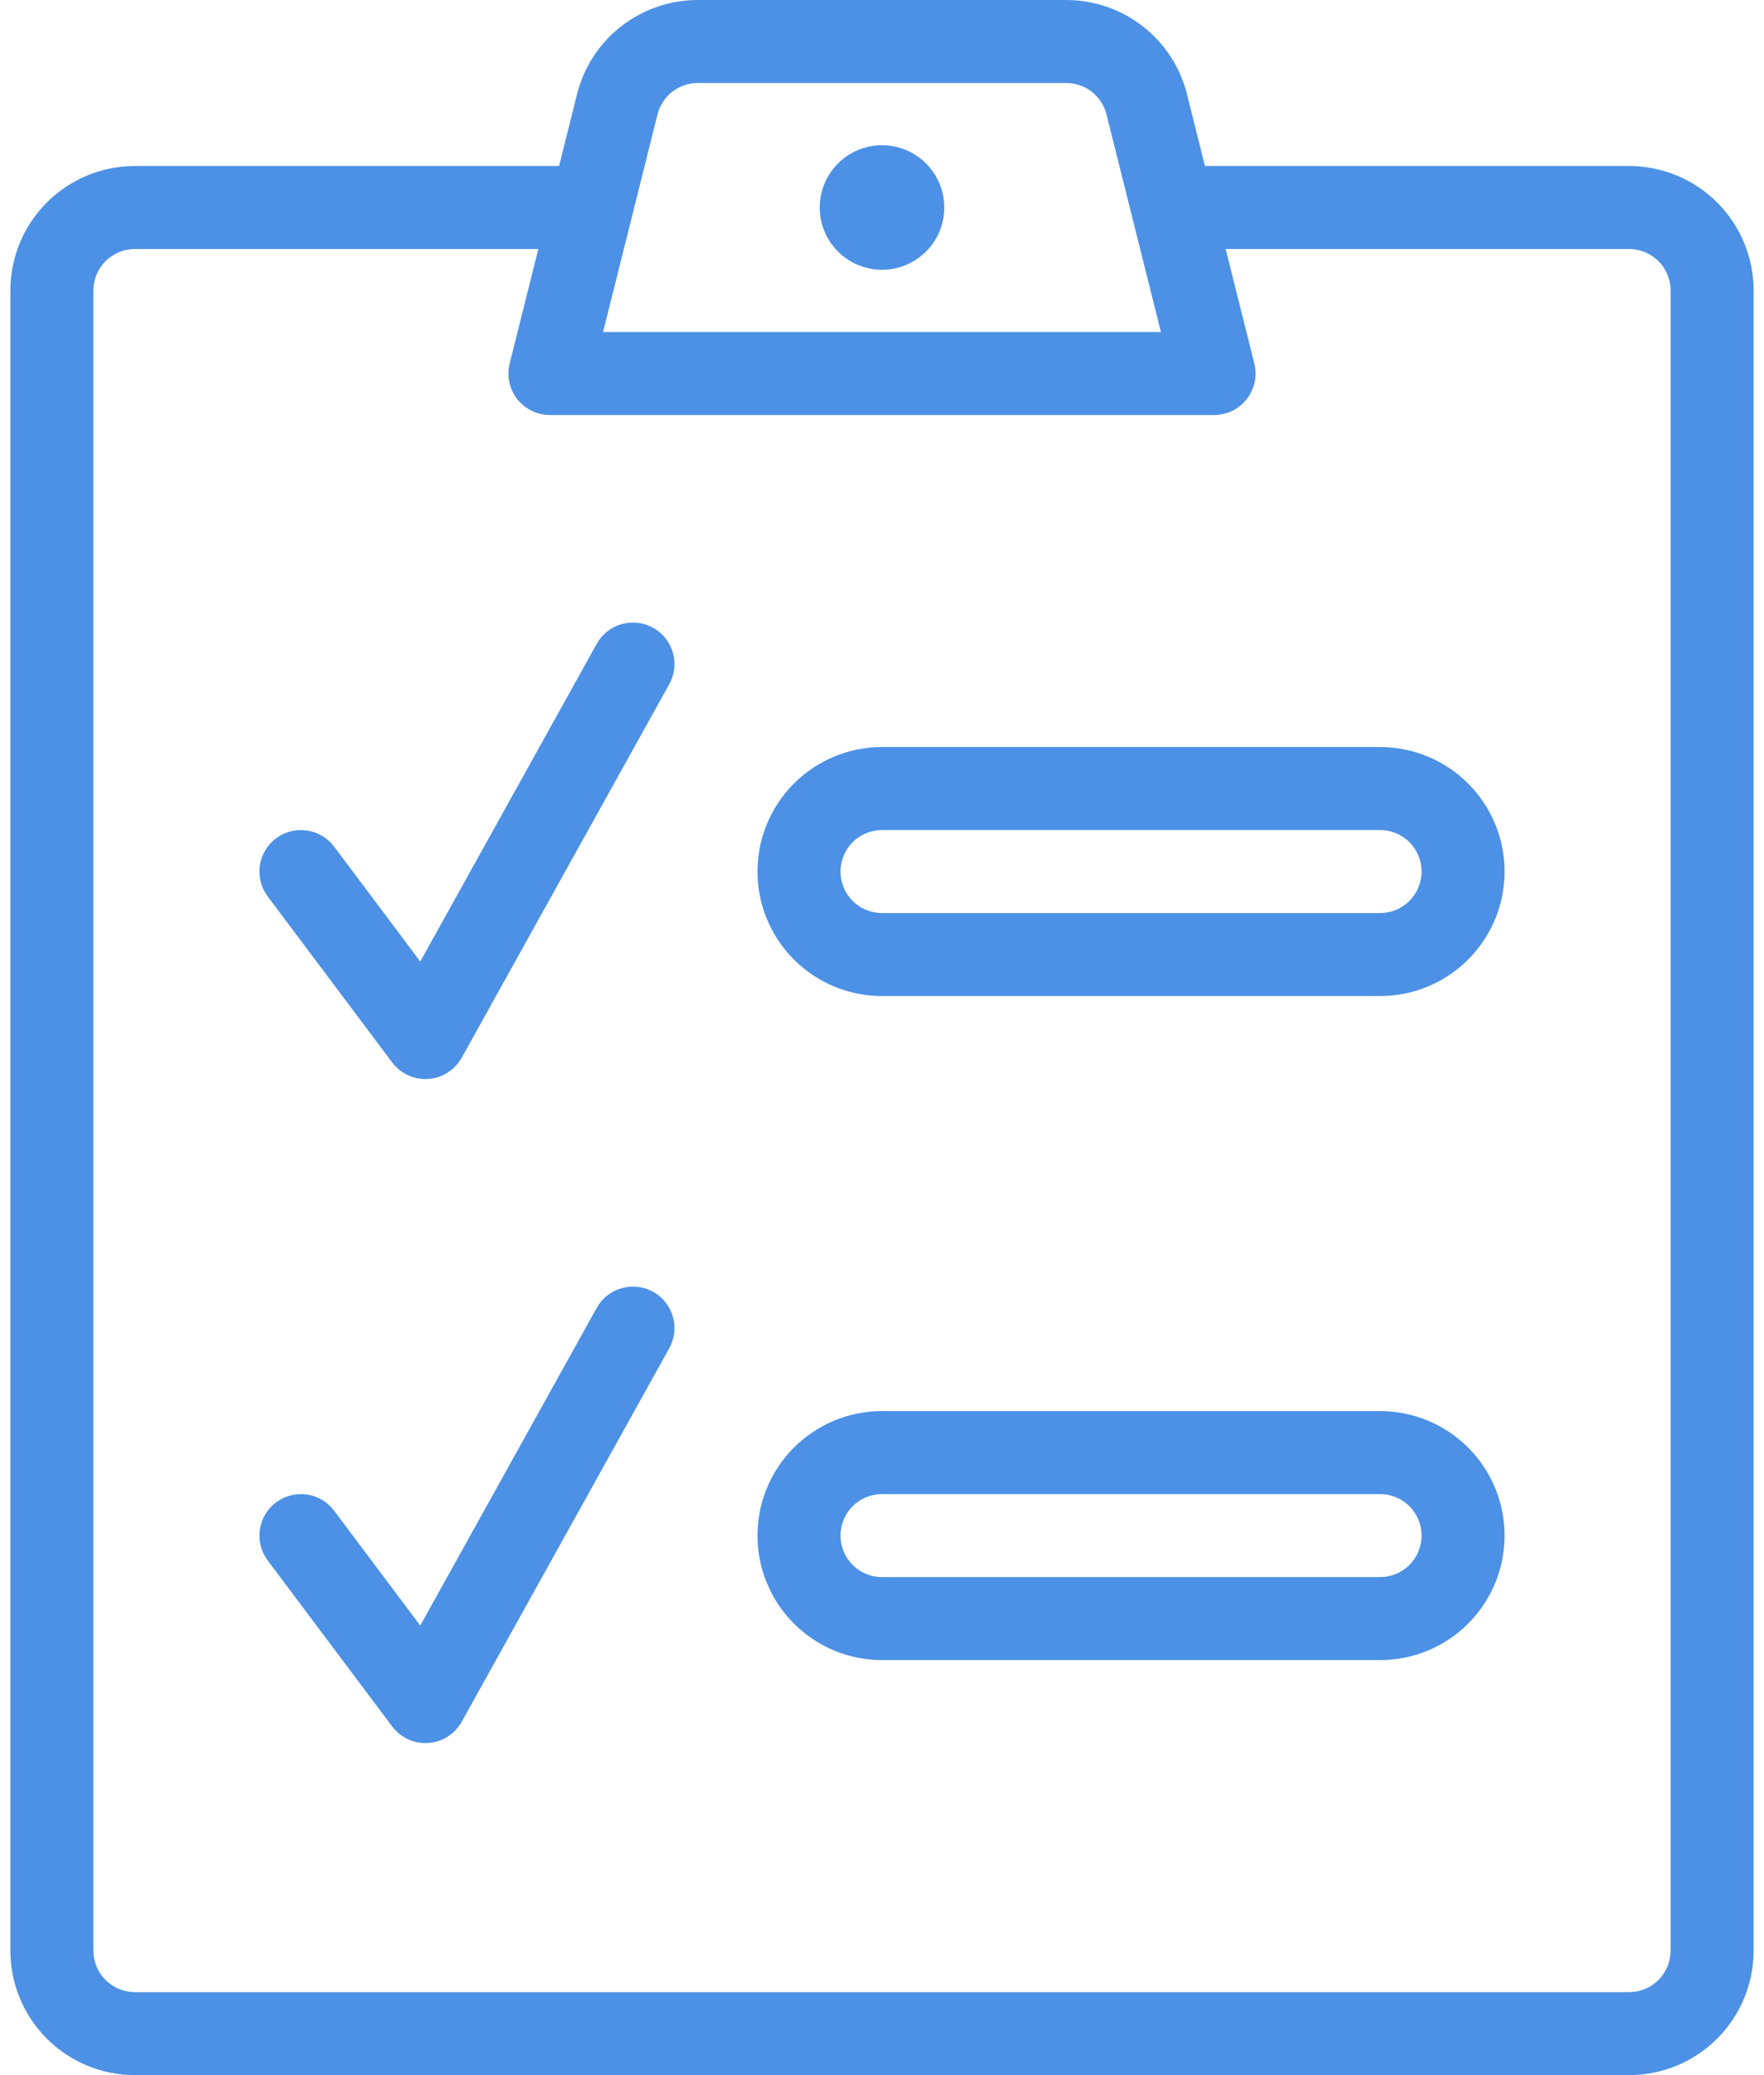
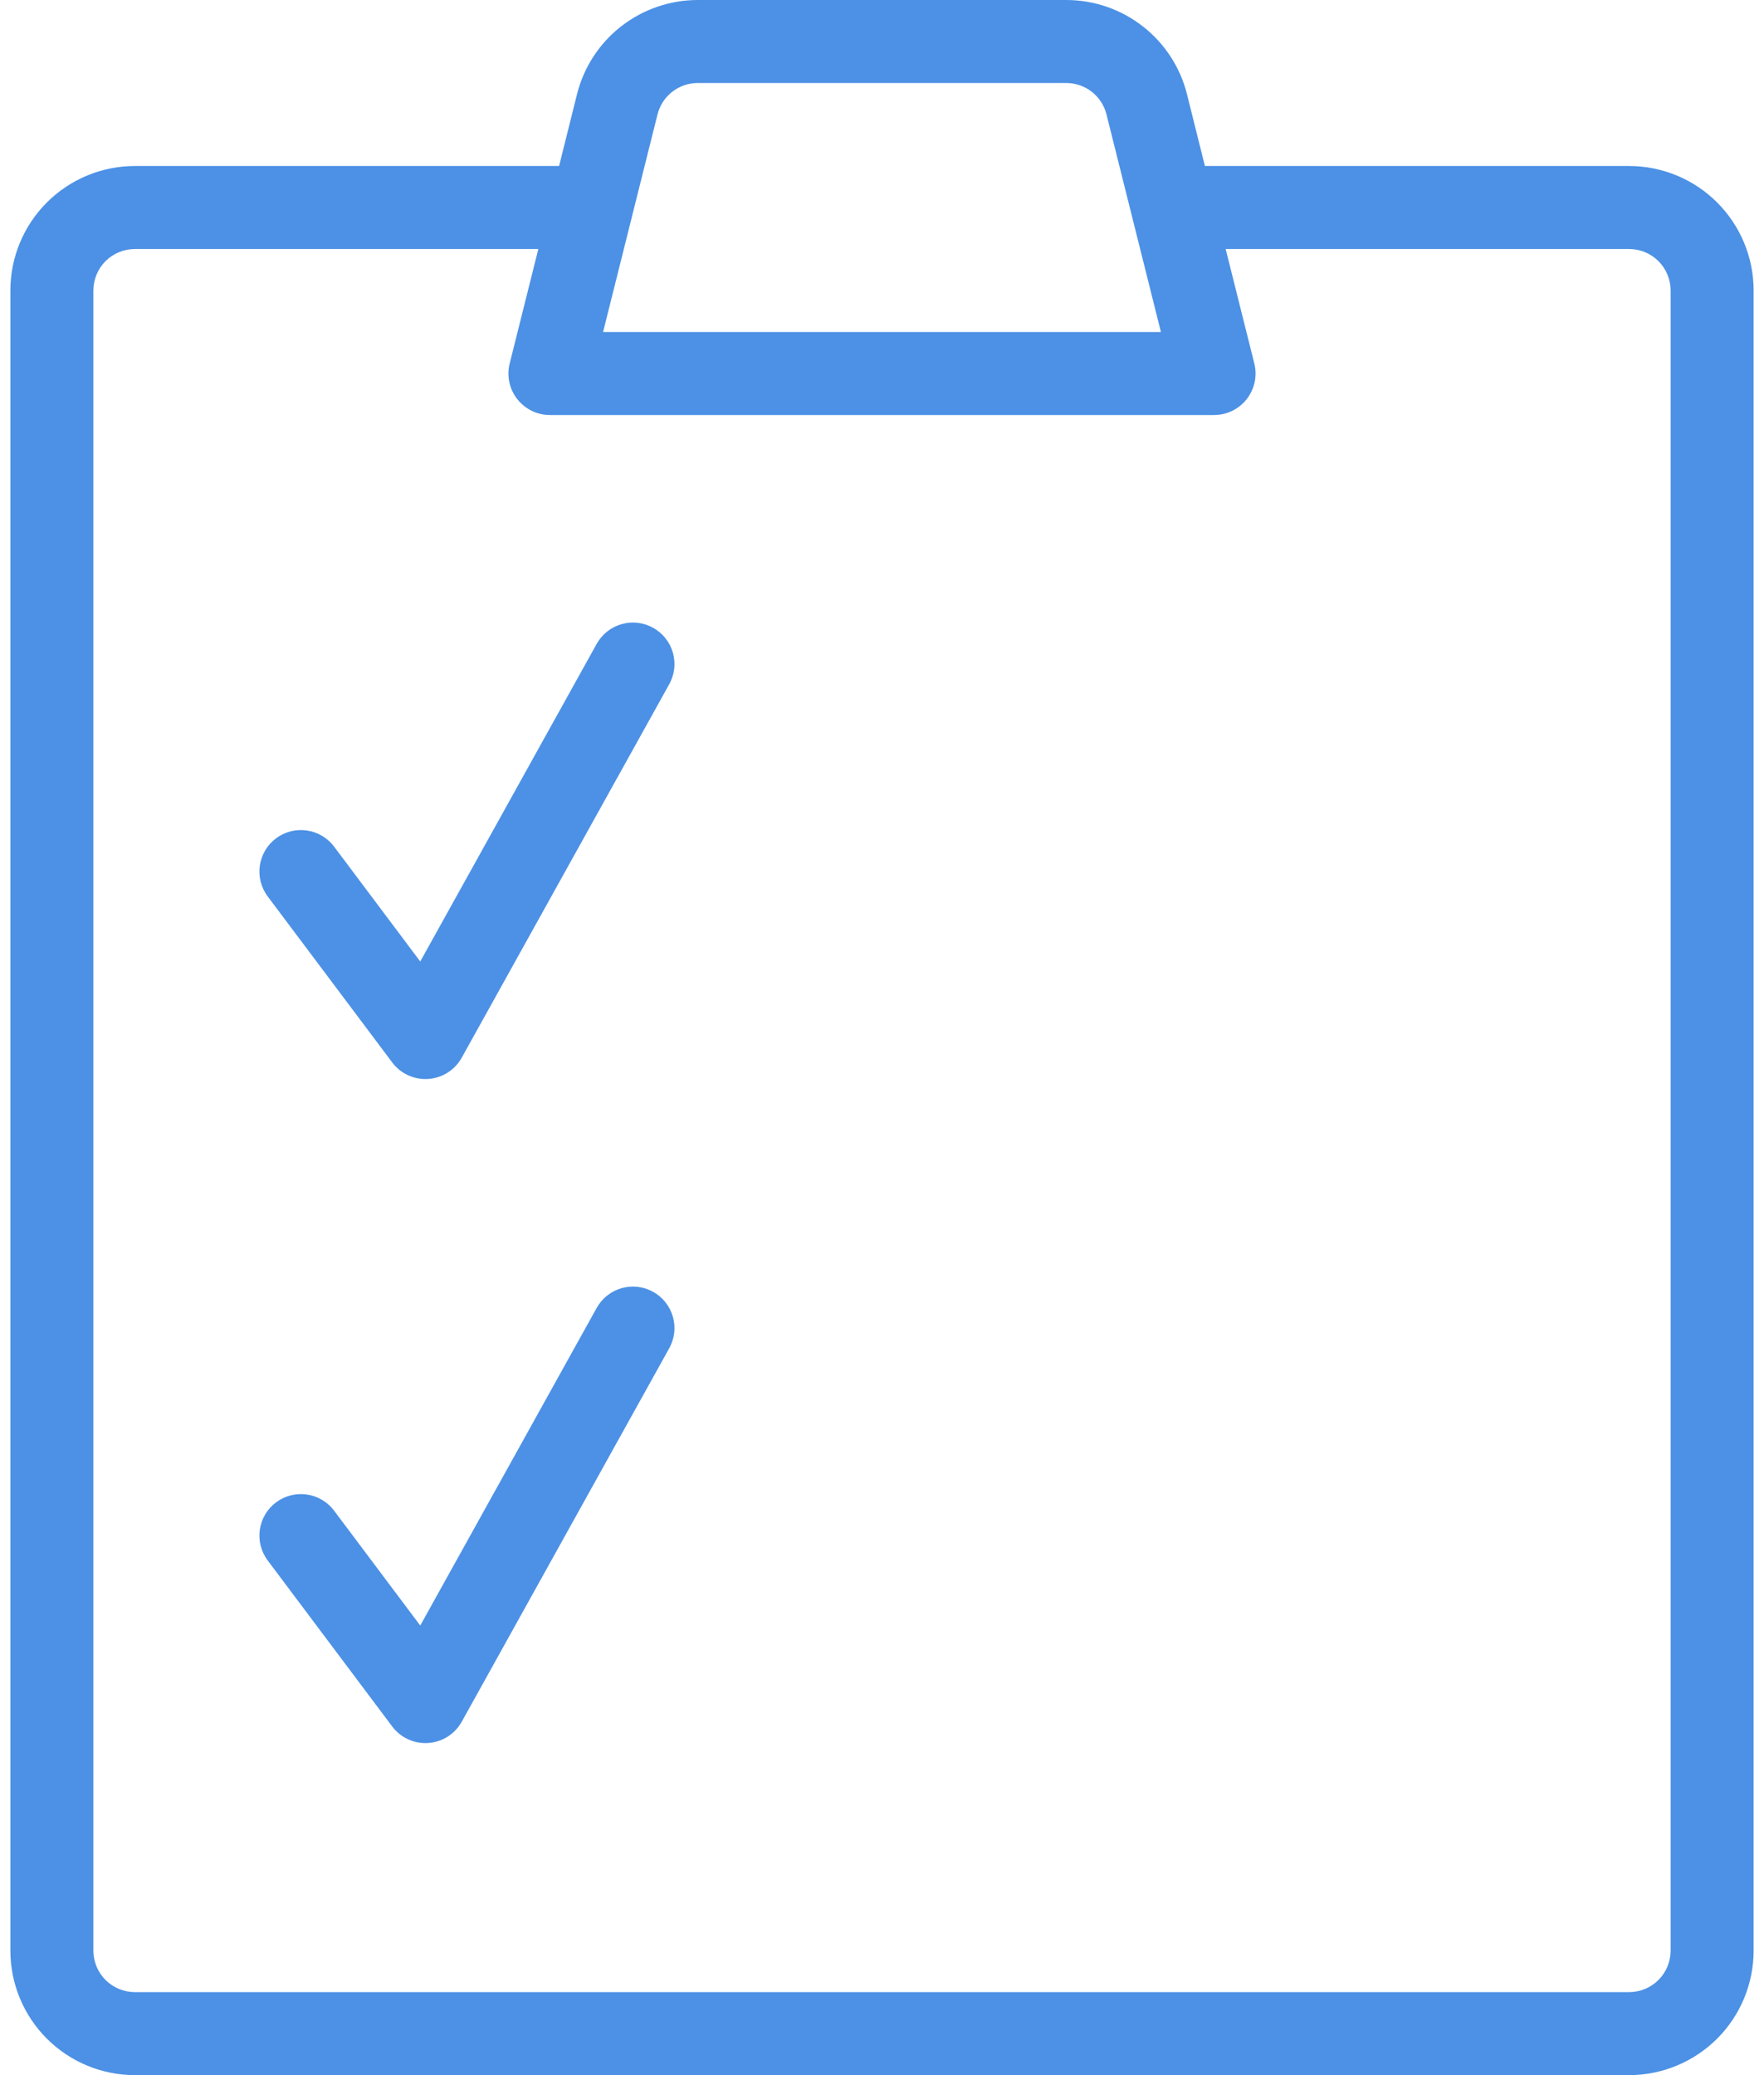
<svg xmlns="http://www.w3.org/2000/svg" width="34" height="40" viewBox="0 0 34 40" fill="none">
  <g id="Group">
-     <path id="Vector" d="M17 5.2C17.663 5.2 18.2 4.663 18.2 4C18.2 3.337 17.663 2.8 17 2.8C16.337 2.8 15.8 3.337 15.8 4C15.8 4.663 16.337 5.2 17 5.2Z" fill="#4C91E5" />
    <path id="Vector_2" d="M31.4 3.2H23.224L22.879 1.818C22.749 1.298 22.45 0.837 22.027 0.508C21.606 0.179 21.086 -0 20.55 6.0039e-08H13.45C12.914 -0 12.394 0.179 11.972 0.508C11.55 0.837 11.251 1.298 11.121 1.818L10.776 3.2H2.6C1.963 3.2 1.353 3.453 0.903 3.903C0.453 4.353 0.2 4.963 0.2 5.6V37.6C0.2 38.236 0.453 38.847 0.903 39.297C1.353 39.747 1.963 40 2.6 40H31.4C32.036 40 32.647 39.747 33.097 39.297C33.547 38.847 33.8 38.236 33.8 37.6V5.6C33.8 4.963 33.547 4.353 33.097 3.903C32.647 3.453 32.036 3.2 31.4 3.2ZM13.45 1.6H20.55C20.729 1.6 20.902 1.659 21.043 1.769C21.184 1.879 21.284 2.033 21.327 2.206L22.376 6.4H11.624L12.673 2.206C12.716 2.033 12.816 1.879 12.957 1.769C13.098 1.659 13.271 1.6 13.45 1.6ZM32.2 37.6C32.2 37.812 32.116 38.016 31.966 38.166C31.816 38.316 31.612 38.4 31.4 38.4H2.6C2.388 38.4 2.184 38.316 2.034 38.166C1.884 38.016 1.8 37.812 1.8 37.6V5.6C1.8 5.388 1.884 5.184 2.034 5.034C2.184 4.884 2.388 4.8 2.6 4.8H10.376L9.824 7.006C9.794 7.124 9.792 7.247 9.817 7.366C9.842 7.485 9.894 7.596 9.969 7.692C10.044 7.788 10.14 7.866 10.249 7.919C10.358 7.972 10.478 8 10.6 8H23.4C23.522 8 23.642 7.972 23.751 7.919C23.86 7.866 23.956 7.788 24.031 7.692C24.105 7.596 24.157 7.485 24.183 7.366C24.208 7.247 24.206 7.124 24.176 7.006L23.624 4.8H31.4C31.612 4.8 31.816 4.884 31.966 5.034C32.116 5.184 32.2 5.388 32.2 5.6V37.6Z" fill="#4C91E5" />
    <path id="Vector_3" d="M12.588 12.101C12.403 11.998 12.184 11.973 11.98 12.031C11.776 12.089 11.604 12.226 11.501 12.411L8.1 18.534L6.44 16.32C6.377 16.236 6.298 16.165 6.208 16.112C6.117 16.058 6.017 16.023 5.913 16.008C5.809 15.993 5.703 15.999 5.601 16.025C5.5 16.051 5.404 16.097 5.32 16.16C5.236 16.223 5.165 16.302 5.112 16.392C5.058 16.483 5.023 16.583 5.008 16.687C4.993 16.791 4.999 16.897 5.025 16.998C5.051 17.1 5.097 17.196 5.16 17.28L7.56 20.48C7.64 20.587 7.745 20.672 7.867 20.727C7.988 20.783 8.121 20.807 8.254 20.798C8.387 20.789 8.516 20.747 8.629 20.675C8.741 20.604 8.834 20.505 8.899 20.389L12.899 13.189C12.95 13.097 12.983 12.996 12.995 12.892C13.007 12.787 12.998 12.681 12.969 12.58C12.94 12.479 12.892 12.385 12.826 12.303C12.761 12.22 12.68 12.152 12.588 12.101Z" fill="#4C91E5" />
    <path id="Vector_4" d="M12.588 24.901C12.403 24.798 12.184 24.773 11.98 24.831C11.776 24.889 11.604 25.026 11.501 25.211L8.1 31.334L6.44 29.12C6.313 28.95 6.123 28.838 5.913 28.808C5.703 28.778 5.49 28.833 5.32 28.96C5.15 29.087 5.038 29.277 5.008 29.487C4.978 29.697 5.033 29.91 5.16 30.08L7.56 33.28C7.64 33.387 7.745 33.472 7.867 33.527C7.988 33.583 8.121 33.607 8.254 33.598C8.387 33.589 8.516 33.547 8.629 33.475C8.741 33.404 8.834 33.305 8.899 33.189L12.899 25.989C12.95 25.897 12.983 25.796 12.995 25.692C13.007 25.587 12.998 25.481 12.969 25.38C12.94 25.279 12.892 25.185 12.826 25.103C12.761 25.02 12.68 24.952 12.588 24.901Z" fill="#4C91E5" />
-     <path id="Vector_5" d="M26.6 14.4H17C16.363 14.4 15.753 14.653 15.303 15.103C14.853 15.553 14.6 16.163 14.6 16.8C14.6 17.436 14.853 18.047 15.303 18.497C15.753 18.947 16.363 19.2 17 19.2H26.6C27.236 19.2 27.847 18.947 28.297 18.497C28.747 18.047 29 17.436 29 16.8C29 16.163 28.747 15.553 28.297 15.103C27.847 14.653 27.236 14.4 26.6 14.4ZM26.6 17.6H17C16.788 17.6 16.584 17.516 16.434 17.366C16.284 17.216 16.2 17.012 16.2 16.8C16.2 16.588 16.284 16.384 16.434 16.234C16.584 16.084 16.788 16 17 16H26.6C26.812 16 27.016 16.084 27.166 16.234C27.316 16.384 27.4 16.588 27.4 16.8C27.4 17.012 27.316 17.216 27.166 17.366C27.016 17.516 26.812 17.6 26.6 17.6Z" fill="#4C91E5" />
-     <path id="Vector_6" d="M26.6 27.2H17C16.363 27.2 15.753 27.453 15.303 27.903C14.853 28.353 14.6 28.963 14.6 29.6C14.6 30.236 14.853 30.847 15.303 31.297C15.753 31.747 16.363 32 17 32H26.6C27.236 32 27.847 31.747 28.297 31.297C28.747 30.847 29 30.236 29 29.6C29 28.963 28.747 28.353 28.297 27.903C27.847 27.453 27.236 27.2 26.6 27.2ZM26.6 30.4H17C16.788 30.4 16.584 30.316 16.434 30.166C16.284 30.016 16.2 29.812 16.2 29.6C16.2 29.388 16.284 29.184 16.434 29.034C16.584 28.884 16.788 28.8 17 28.8H26.6C26.812 28.8 27.016 28.884 27.166 29.034C27.316 29.184 27.4 29.388 27.4 29.6C27.4 29.812 27.316 30.016 27.166 30.166C27.016 30.316 26.812 30.4 26.6 30.4Z" fill="#4C91E5" />
  </g>
</svg>